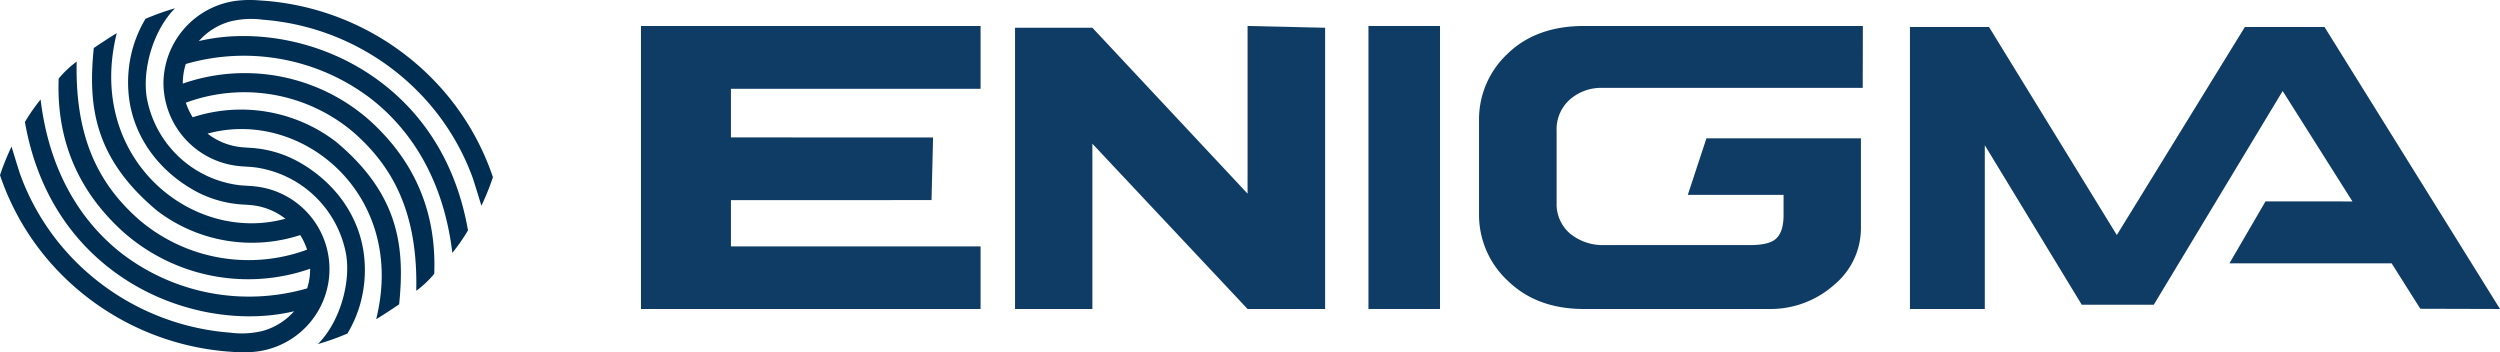
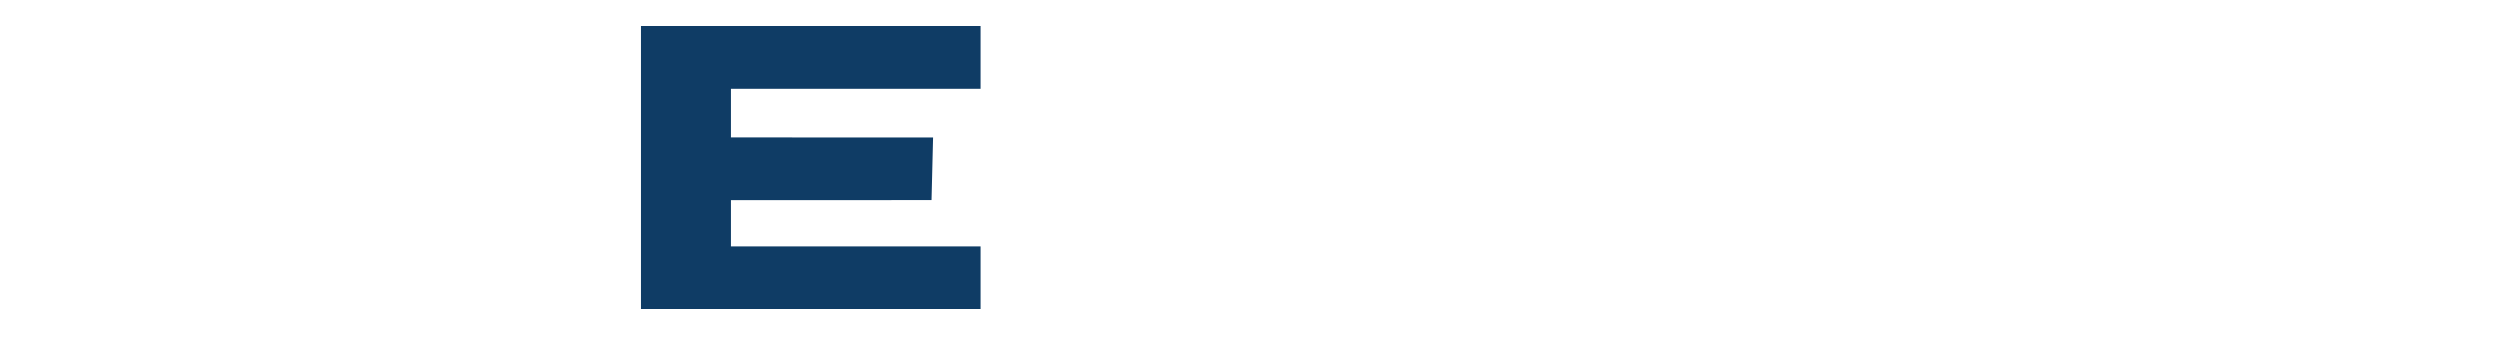
<svg xmlns="http://www.w3.org/2000/svg" width="592.666" height="83.532" viewBox="0 0 592.666 83.532">
  <defs>
    <clipPath id="ckgnk33aga">
-       <path data-name="Rectangle 154" style="fill:#0f3c65" d="M0 0h440.714v67.091H0z" />
-     </clipPath>
+       </clipPath>
  </defs>
  <g data-name="Group 15401">
    <g data-name="Group 15399">
-       <path data-name="Path 1229" d="M122.733 42A59.486 59.486 0 0 1 120 48.782s-1.734-5.724-2.118-6.777A56.633 56.633 0 0 0 104.369 21.1 57.976 57.976 0 0 0 68.165 4.67a20.7 20.7 0 0 0-7.889.462 15.481 15.481 0 0 0-7.267 4.612c12.952-3.09 29.919-.345 43.3 9.852 9.781 7.446 17.691 18.826 20.515 35.016a44.5 44.5 0 0 1-3.714 5.337c-2.03-17.024-9.541-28.967-19.3-36.554a49.6 49.6 0 0 0-43.886-8.226 14.99 14.99 0 0 0-.712 4.569v.082a44.676 44.676 0 0 1 44.294 8.724c8.69 7.865 15.976 19.3 15.316 36.362a24.007 24.007 0 0 1-4.268 4.031c.438-18.887-5.81-29.595-14.817-37.523a39.99 39.99 0 0 0-39.8-7.068 15.166 15.166 0 0 0 1.625 3.454 37.023 37.023 0 0 1 33.985 5.818c15.1 12.613 16.3 25.167 14.957 38.518-.905.646-4.132 2.759-5.452 3.537 7.4-29.665-17.807-50.11-39.965-43.994a15.562 15.562 0 0 0 7.926 3.206c1.157.125 2.263.136 3.439.261a26.773 26.773 0 0 1 10.59 3.437c8.8 5.076 14.381 13.384 15.212 22.711a29.97 29.97 0 0 1-1.1 11.177 29.47 29.47 0 0 1-2.91 6.6 61.979 61.979 0 0 1-7.01 2.5c5.076-5.069 7.815-14.238 6.712-21.177A25.45 25.45 0 0 0 66.151 39.65c-1.3-.149-2.546-.153-3.849-.305a19.879 19.879 0 0 1-17.675-19.607A19.862 19.862 0 0 1 61.593.227a26.41 26.41 0 0 1 5.931-.119 62.59 62.59 0 0 1 40.088 17.8A61.029 61.029 0 0 1 122.731 42zM5.88 41.533A61.029 61.029 0 0 0 21 65.622a62.59 62.59 0 0 0 40.088 17.8 26.41 26.41 0 0 0 5.931-.119 19.707 19.707 0 0 0-.71-39.117c-1.3-.153-2.545-.156-3.849-.305a25.452 25.452 0 0 1-21.79-20.747c-1.1-6.941 1.636-16.108 6.712-21.178a62.355 62.355 0 0 0-7.01 2.5 29.5 29.5 0 0 0-2.91 6.6 29.984 29.984 0 0 0-1.1 11.179c.831 9.327 6.412 17.635 15.212 22.712a26.8 26.8 0 0 0 10.59 3.437c1.175.125 2.282.136 3.439.261a15.562 15.562 0 0 1 7.926 3.206C51.366 57.965 26.162 37.521 33.56 7.855c-1.321.779-4.547 2.891-5.452 3.537-1.345 13.351-.145 25.9 14.957 38.516a37.018 37.018 0 0 0 33.985 5.819 15.13 15.13 0 0 1 1.626 3.457 39.99 39.99 0 0 1-39.8-7.068C29.866 44.19 23.618 33.482 24.055 14.6a24.007 24.007 0 0 0-4.268 4.031c-.659 17.063 6.626 28.5 15.316 36.362A44.675 44.675 0 0 0 79.4 63.71v.084a14.97 14.97 0 0 1-.712 4.568A49.6 49.6 0 0 1 34.8 60.137c-9.757-7.587-17.268-19.53-19.3-36.556a44.8 44.8 0 0 0-3.714 5.337C14.613 45.11 22.52 56.488 32.3 63.936c13.384 10.2 30.351 12.943 43.3 9.852a15.49 15.49 0 0 1-7.265 4.612 20.694 20.694 0 0 1-7.889.46 57.964 57.964 0 0 1-36.2-16.424 56.648 56.648 0 0 1-13.517-20.908c-.384-1.054-2.118-6.779-2.118-6.779a59.651 59.651 0 0 0-2.733 6.781z" transform="translate(-5.877)" style="fill:#002e52;fill-rule:evenodd" />
-     </g>
+       </g>
    <g data-name="Group 15400">
      <g data-name="Group 15374">
        <path data-name="Path 1225" d="M0 0v67.091h80.51V52.246H21.33V41.288l47.553-.012.367-14.845-47.92-.012V14.893h59.18V0z" transform="translate(151.952 6.159)" style="fill:#0f3c65" />
-         <path data-name="Path 1226" d="M70.114 0v39.749L33.324.42H14.987v66.671h18.337V27.916l36.79 39.175H88.5V.42z" transform="translate(225.643 6.159)" style="fill:#0f3c65" />
-         <path data-name="Rectangle 153" transform="translate(324.415 6.16)" style="fill:#0f3c65" d="M0 0h16.964v67.091H0z" />
        <g data-name="Group 280">
          <g data-name="Group 279" transform="translate(151.952 6.16)" style="clip-path:url(#ckgnk33aga)">
            <path data-name="Path 1227" d="M33.578 22.33a21.263 21.263 0 0 1 6.7-15.68C44.8 2.231 50.855 0 58.458 0h66.115l-.036 14.674H62.766a11.211 11.211 0 0 0-7.71 2.816 9.38 9.38 0 0 0-3.083 7.337v17.064a9.2 9.2 0 0 0 3.136 7.284 12.228 12.228 0 0 0 8.029 2.769h35.034c2.976-.053 4.947-.586 5.952-1.651 1.118-1.118 1.651-2.923 1.651-5.526v-4.734h-22.7l4.414-13.4h36.625v21.11a17.431 17.431 0 0 1-6.275 13.557 22.7 22.7 0 0 1-15.307 5.793H58.458c-7.5 0-13.5-2.231-18.129-6.751a21.321 21.321 0 0 1-6.751-15.573z" transform="translate(165.097 -.001)" style="fill:#0f3c65" />
            <path data-name="Path 1228" d="M108.645 65.879h-17.07L68.588 28.064v38.82H50.844V.042h18.75l30.294 49.311L130.235.042h18.892l41.6 66.842-18.892-.053-6.8-10.769h-38.45l8.55-14.691 20.614.018L139.2 15.207z" transform="translate(249.989 .206)" style="fill:#0f3c65" />
          </g>
        </g>
      </g>
    </g>
  </g>
</svg>